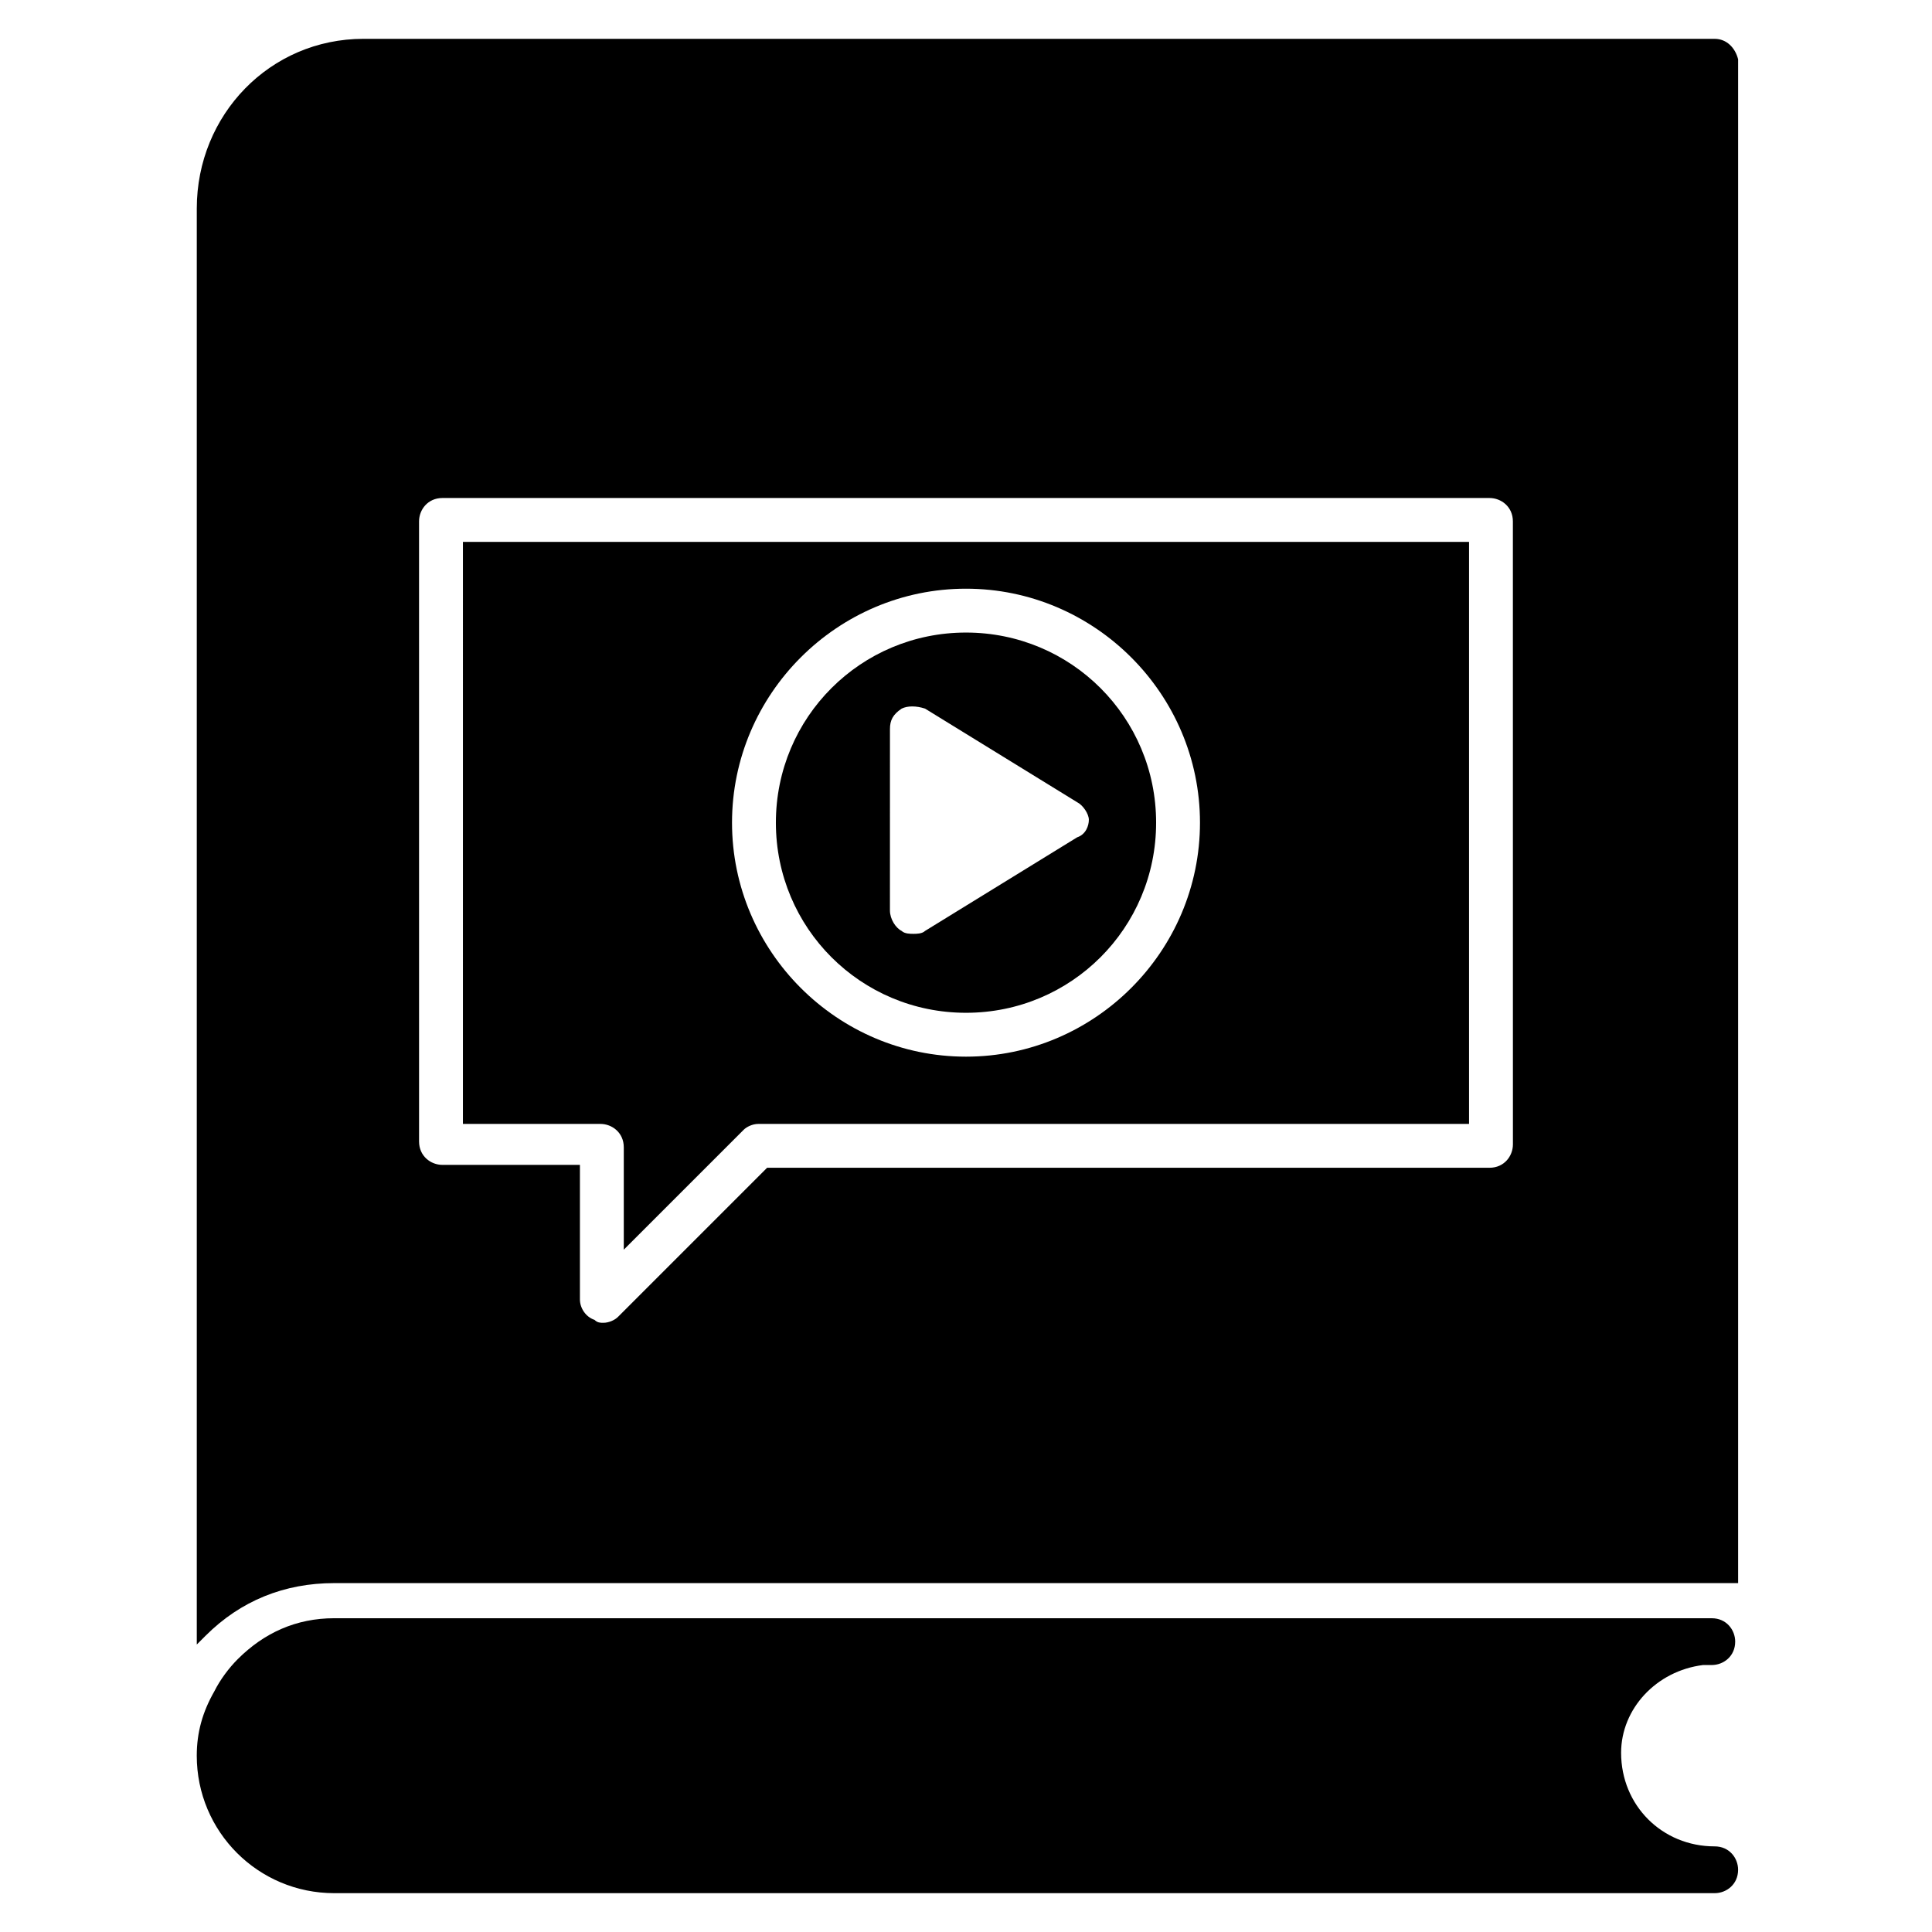
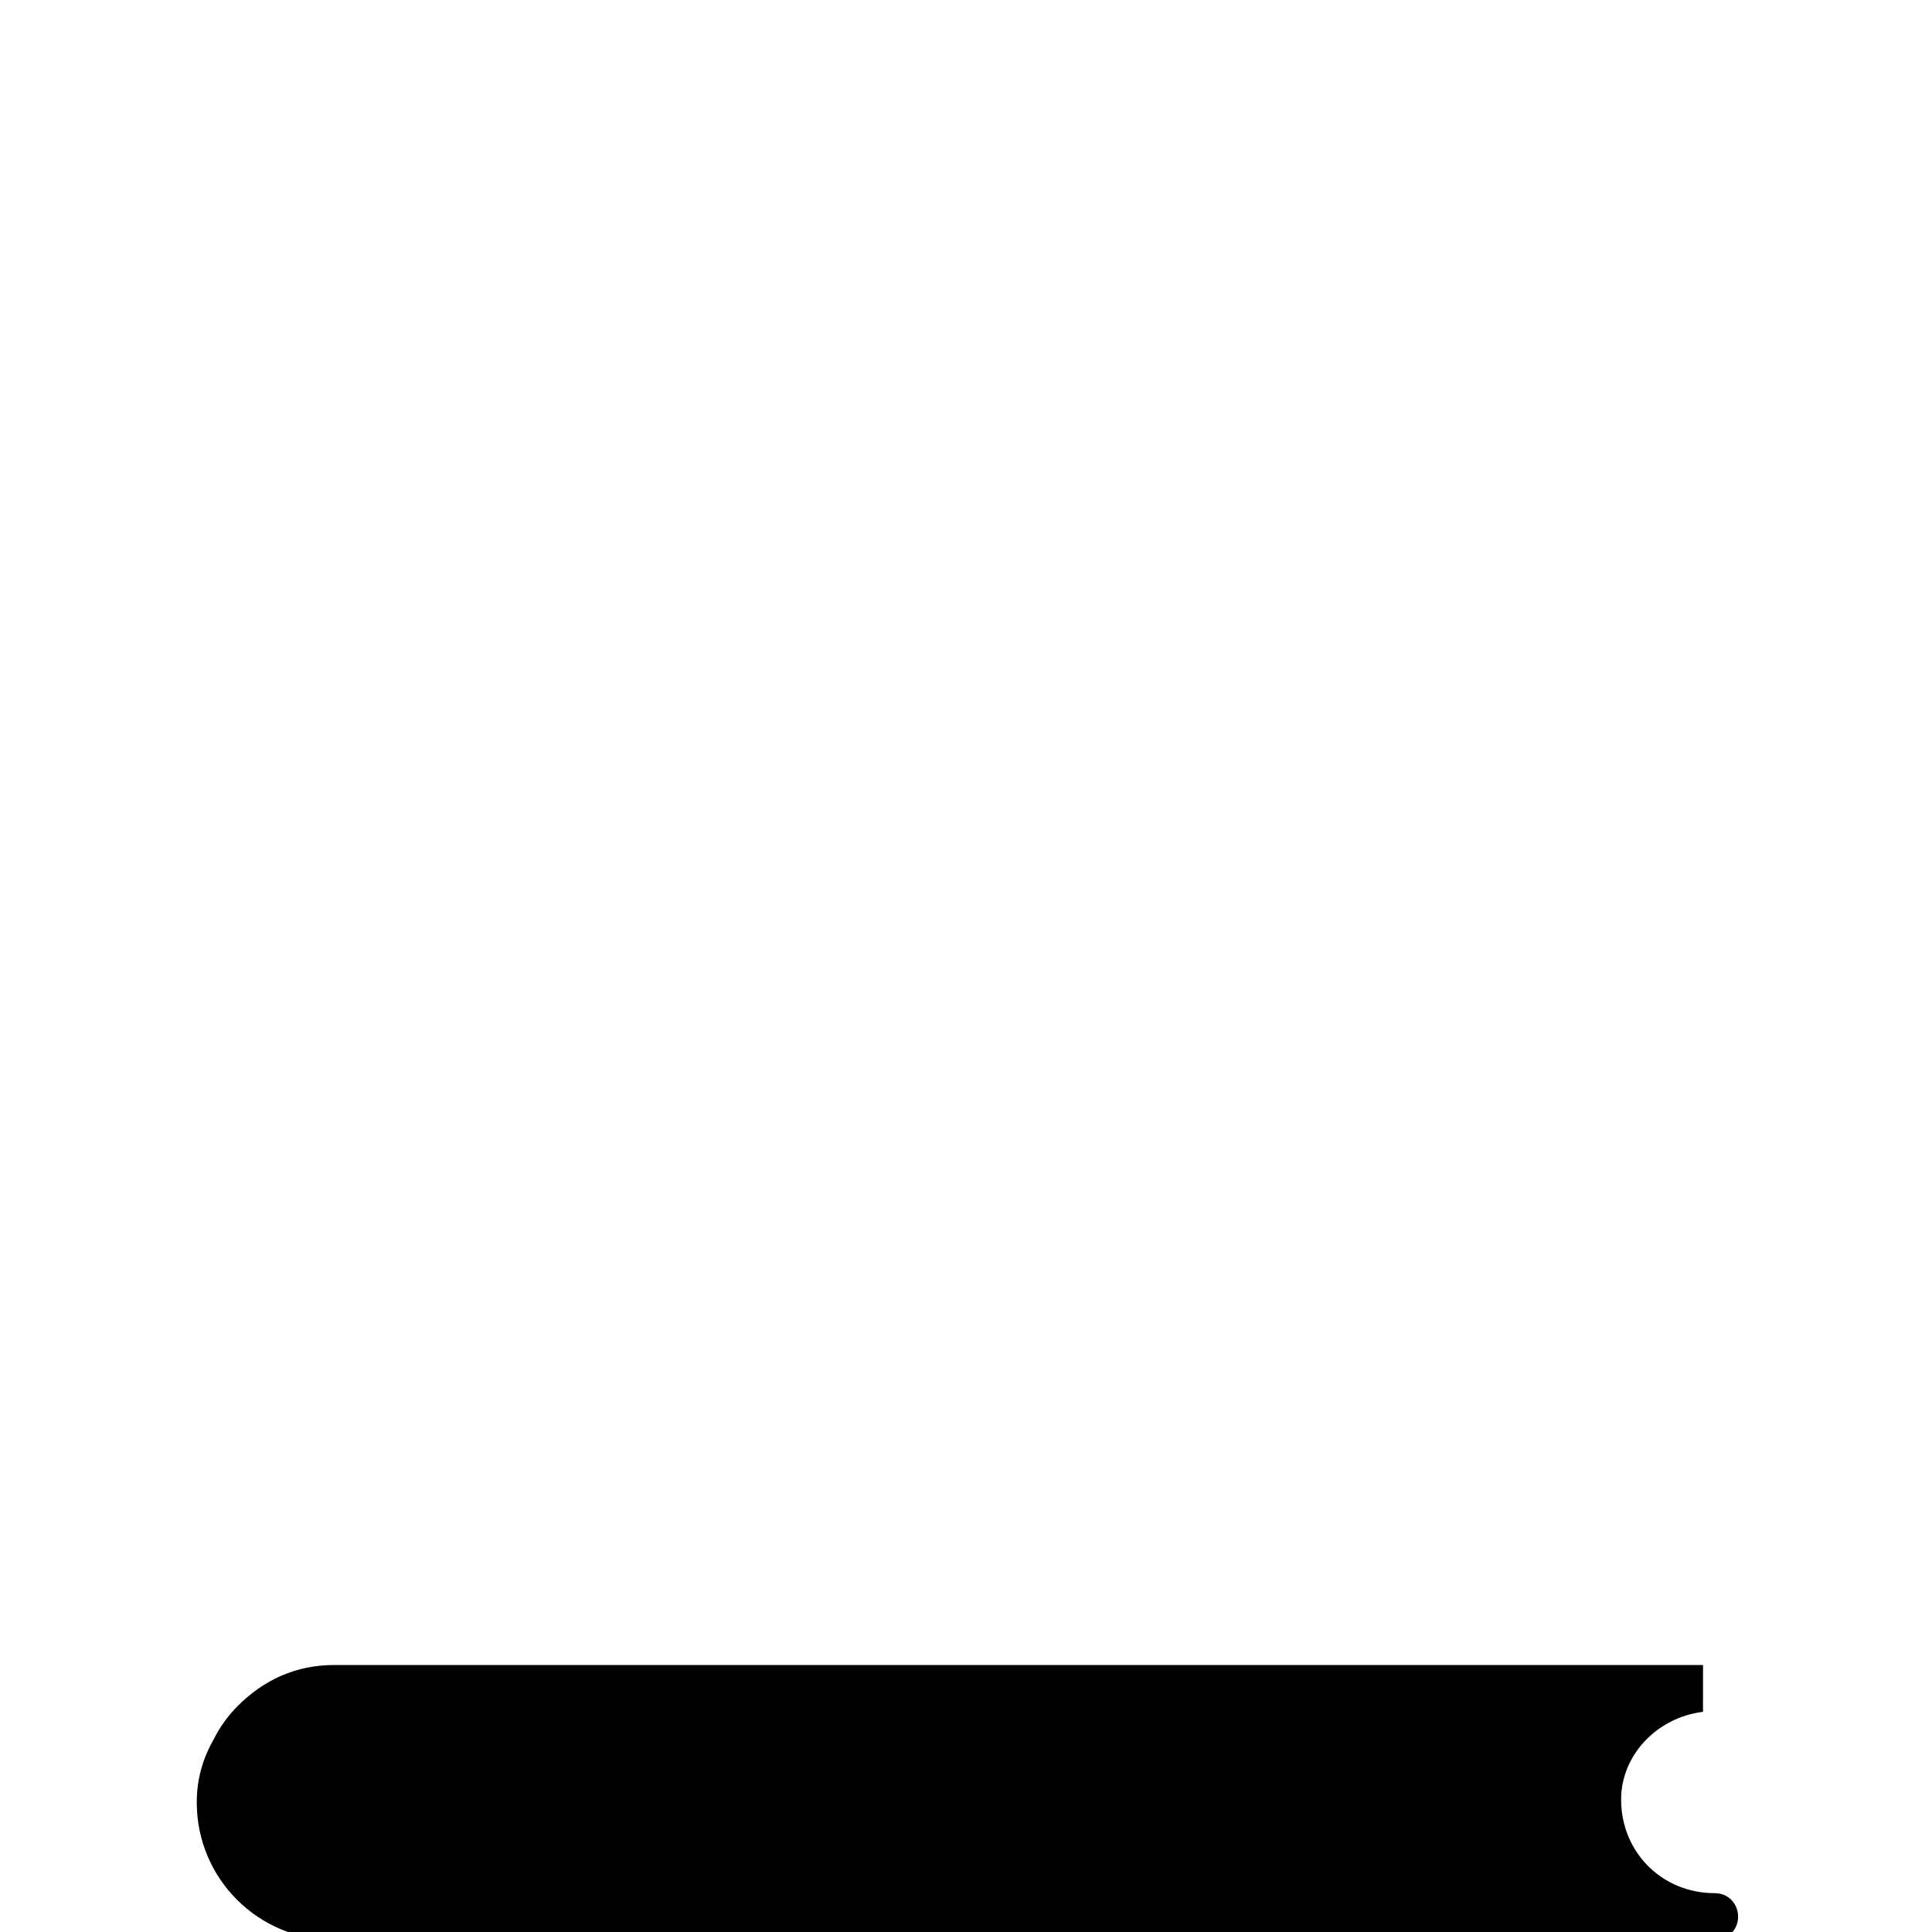
<svg xmlns="http://www.w3.org/2000/svg" fill="#000000" width="800px" height="800px" version="1.1" viewBox="144 144 512 512">
  <g>
-     <path d="m400 412.4c27.902 0 50.383-22.477 50.383-50.383 0-27.902-22.477-50.383-50.383-50.383-27.902 0-50.383 22.477-50.383 50.383s22.477 50.383 50.383 50.383zm-20.152-75.184c0-2.324 0.773-3.875 3.102-5.426 1.551-0.773 3.875-0.773 6.199 0l40.305 24.805c1.551 0.773 3.102 3.102 3.102 4.652 0 1.551-0.773 3.875-3.102 4.652l-40.305 24.805c-0.773 0.773-2.324 0.773-3.102 0.773-0.773 0-2.324 0-3.102-0.773-1.551-0.773-3.102-3.102-3.102-5.426z" />
-     <path d="m598.42 154.29h-358.09c-24.805 0-44.18 20.152-44.18 44.957v380.57l2.324-2.324c9.301-9.301 20.926-13.953 34.105-13.953h372.04v-403.82c-0.773-3.098-3.098-5.426-6.199-5.426zm-53.48 292.98c0 3.102-2.324 6.199-6.199 6.199l-191.45 0.004-39.531 39.531c-0.773 0.773-2.324 1.551-3.875 1.551-0.773 0-1.551 0-2.324-0.773-2.324-0.773-3.875-3.102-3.875-5.426v-35.652h-36.43c-3.102 0-6.199-2.324-6.199-6.199l-0.004-164.33c0-3.102 2.324-6.199 6.199-6.199h277.48c3.102 0 6.199 2.324 6.199 6.199z" />
-     <path d="m266.68 441.85h36.43c3.102 0 6.199 2.324 6.199 6.199v27.129l31.777-31.777c0.773-0.773 2.324-1.551 3.875-1.551h188.35v-154.24h-266.63zm133.32-141.84c34.105 0 62.008 27.902 62.008 62.008s-27.902 62.008-62.008 62.008-62.008-27.902-62.008-62.008 27.902-62.008 62.008-62.008z" />
-     <path d="m595.32 585.25h2.324c3.102 0 6.199-2.324 6.199-6.199 0-3.102-2.324-6.199-6.199-6.199l-365.07-0.004c-10.078 0-18.602 3.875-25.578 10.852-2.324 2.324-4.652 5.426-6.199 8.527-3.102 5.426-4.652 10.852-4.652 17.051 0 20.152 16.277 36.43 36.43 36.43h365.84c3.102 0 6.199-2.324 6.199-6.199 0-3.102-2.324-6.199-6.199-6.199-13.953 0-24.805-10.852-24.805-24.805 0-11.629 9.305-21.703 21.703-23.254z" />
+     <path d="m595.32 585.25h2.324l-365.07-0.004c-10.078 0-18.602 3.875-25.578 10.852-2.324 2.324-4.652 5.426-6.199 8.527-3.102 5.426-4.652 10.852-4.652 17.051 0 20.152 16.277 36.43 36.43 36.43h365.84c3.102 0 6.199-2.324 6.199-6.199 0-3.102-2.324-6.199-6.199-6.199-13.953 0-24.805-10.852-24.805-24.805 0-11.629 9.305-21.703 21.703-23.254z" />
  </g>
</svg>